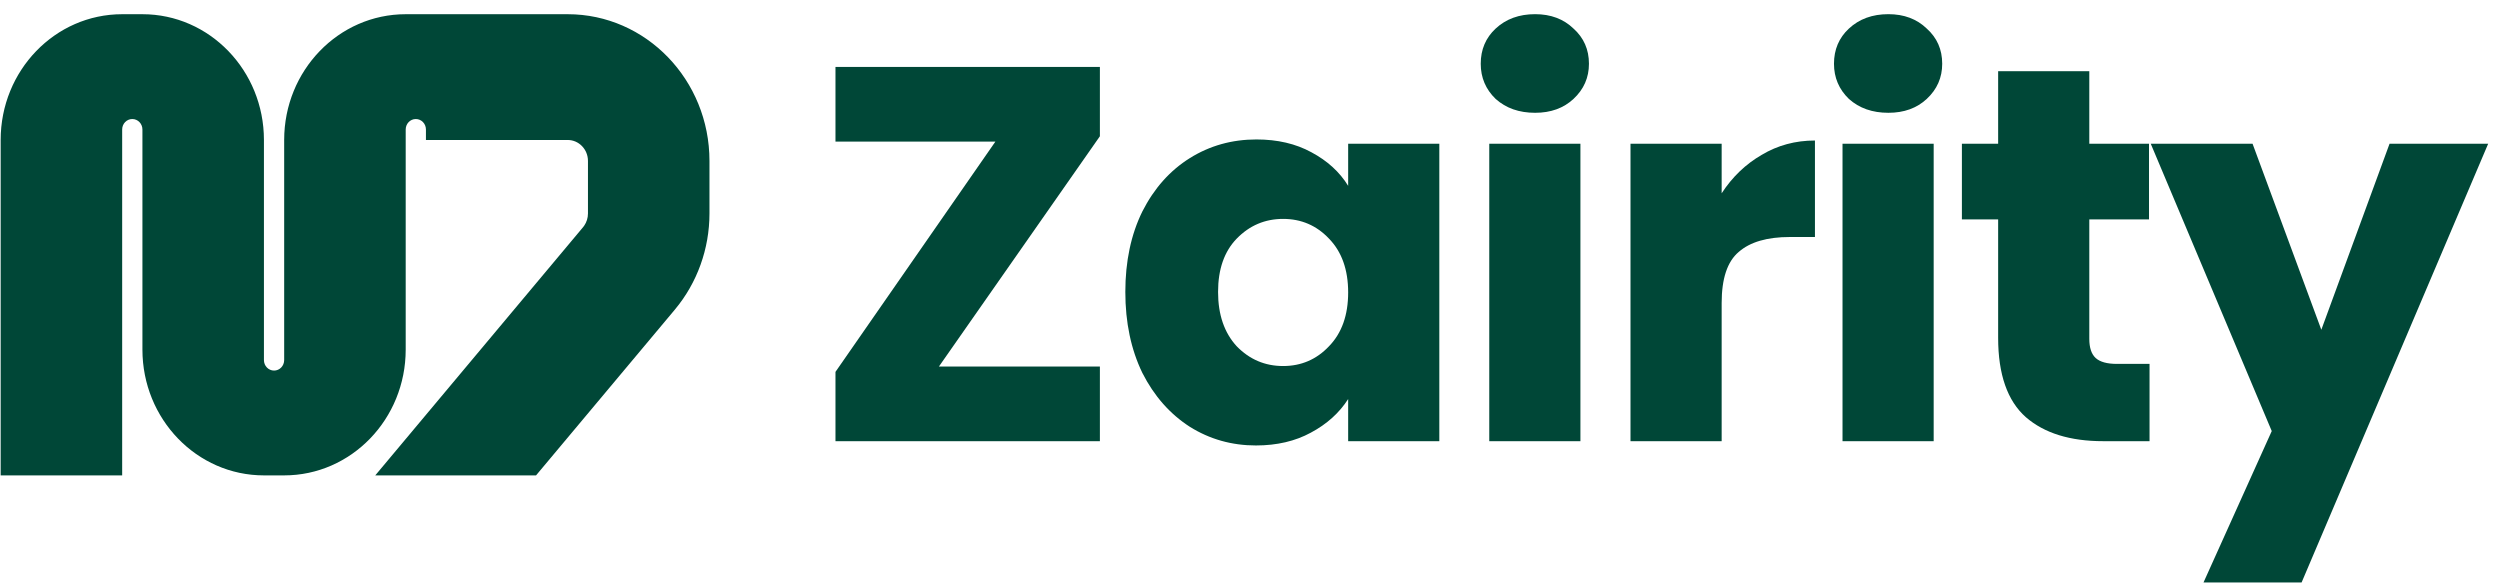
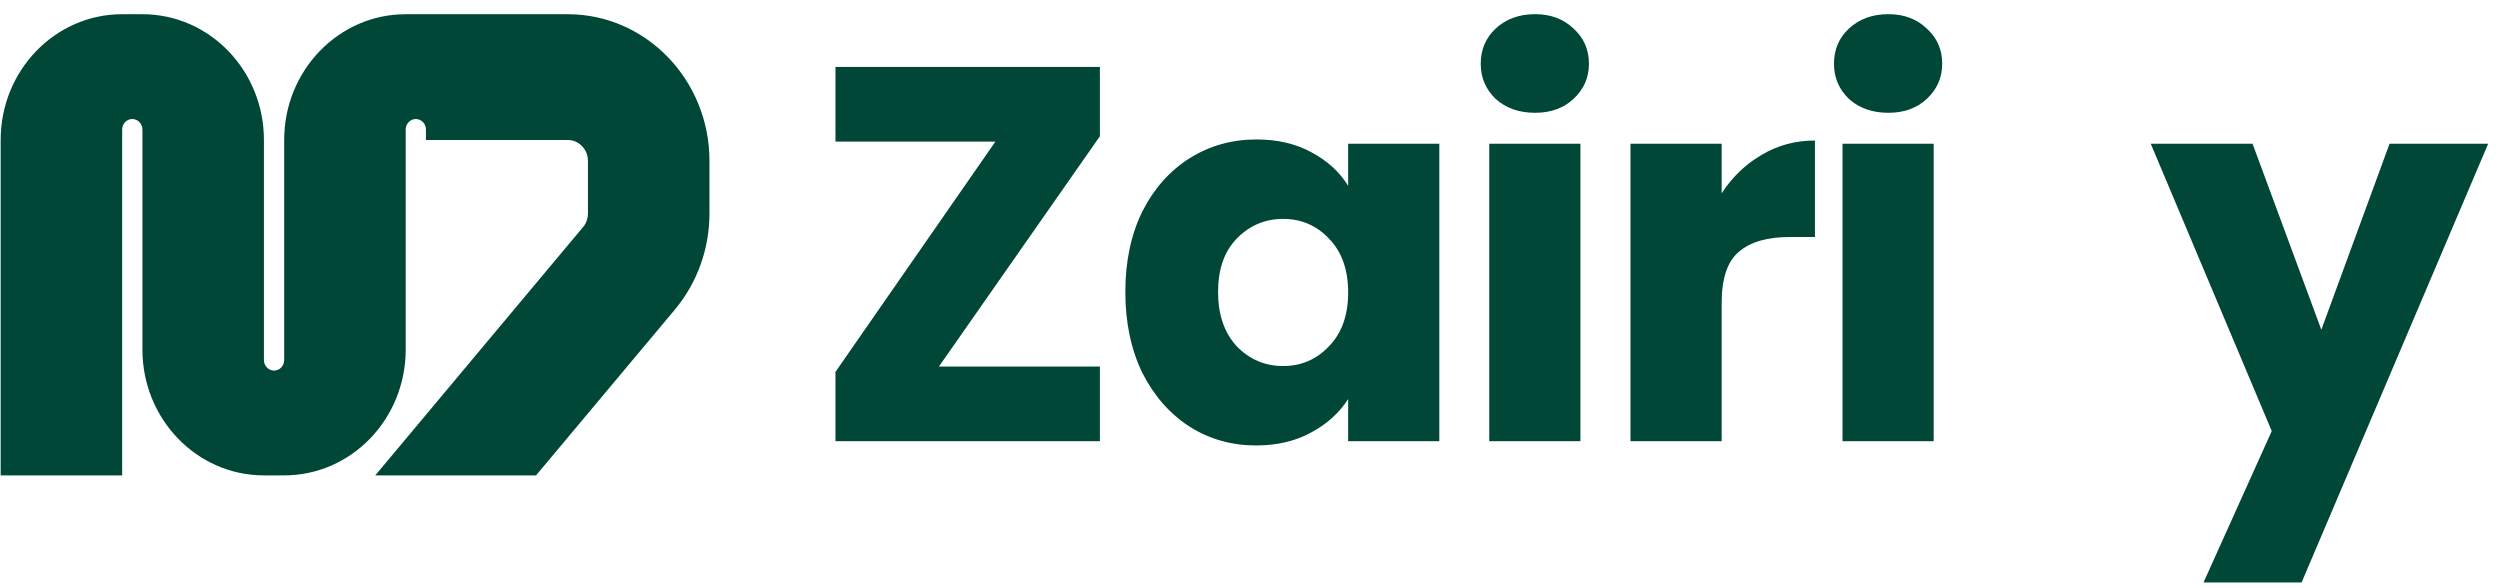
<svg xmlns="http://www.w3.org/2000/svg" width="136" height="32" viewBox="0 0 136 32" fill="none">
-   <path d="M7.748 0.773C11.398 0.773 14.358 3.836 14.358 7.615V19.589C14.358 19.904 14.604 20.159 14.909 20.159C15.213 20.159 15.459 19.904 15.459 19.589V7.615C15.459 3.836 18.419 0.773 22.07 0.773H30.883C35.142 0.773 38.595 4.347 38.595 8.755V11.615C38.595 13.536 37.926 15.392 36.711 16.844L29.161 25.861H20.414L31.716 12.362L31.777 12.282C31.912 12.089 31.985 11.855 31.985 11.615V8.755C31.985 8.126 31.492 7.615 30.883 7.615H23.171V7.045C23.171 6.73 22.925 6.475 22.62 6.475C22.316 6.475 22.07 6.73 22.07 7.045V19.018C22.07 22.797 19.11 25.861 15.459 25.861H14.358C10.707 25.861 7.748 22.797 7.748 19.018V7.045C7.748 6.73 7.501 6.475 7.197 6.475C6.892 6.475 6.646 6.73 6.646 7.045V25.861H0.036V7.615C0.036 3.836 2.995 0.773 6.646 0.773H7.748Z" fill="#004737" />
+   <path d="M7.748 0.773C11.398 0.773 14.358 3.836 14.358 7.615V19.589C14.358 19.904 14.604 20.159 14.909 20.159C15.213 20.159 15.459 19.904 15.459 19.589V7.615C15.459 3.836 18.419 0.773 22.07 0.773H30.883C35.142 0.773 38.595 4.347 38.595 8.755V11.615C38.595 13.536 37.926 15.392 36.711 16.844L29.161 25.861H20.414L31.777 12.282C31.912 12.089 31.985 11.855 31.985 11.615V8.755C31.985 8.126 31.492 7.615 30.883 7.615H23.171V7.045C23.171 6.73 22.925 6.475 22.62 6.475C22.316 6.475 22.07 6.73 22.07 7.045V19.018C22.07 22.797 19.11 25.861 15.459 25.861H14.358C10.707 25.861 7.748 22.797 7.748 19.018V7.045C7.748 6.73 7.501 6.475 7.197 6.475C6.892 6.475 6.646 6.73 6.646 7.045V25.861H0.036V7.615C0.036 3.836 2.995 0.773 6.646 0.773H7.748Z" fill="#004737" />
  <path d="M51.076 19.941H59.834V24H45.45V20.23L54.15 7.702H45.45V3.642H59.834V7.412L51.076 19.941Z" fill="#004737" />
  <path d="M61.218 15.88C61.218 14.218 61.527 12.758 62.145 11.502C62.783 10.245 63.644 9.278 64.727 8.601C65.809 7.925 67.017 7.586 68.352 7.586C69.492 7.586 70.488 7.818 71.338 8.282C72.209 8.746 72.876 9.355 73.34 10.11V7.818H78.299V24H73.34V21.709C72.856 22.463 72.18 23.073 71.309 23.537C70.459 24 69.463 24.233 68.323 24.233C67.008 24.233 65.809 23.894 64.727 23.218C63.644 22.521 62.783 21.545 62.145 20.288C61.527 19.012 61.218 17.543 61.218 15.88ZM73.34 15.909C73.34 14.672 72.992 13.696 72.296 12.98C71.619 12.265 70.787 11.908 69.802 11.908C68.816 11.908 67.975 12.265 67.278 12.98C66.602 13.677 66.263 14.643 66.263 15.88C66.263 17.118 66.602 18.104 67.278 18.838C67.975 19.554 68.816 19.912 69.802 19.912C70.787 19.912 71.619 19.554 72.296 18.838C72.992 18.123 73.34 17.147 73.34 15.909Z" fill="#004737" />
  <path d="M83.51 6.136C82.64 6.136 81.925 5.885 81.364 5.382C80.823 4.86 80.552 4.222 80.552 3.468C80.552 2.695 80.823 2.057 81.364 1.554C81.925 1.032 82.64 0.771 83.51 0.771C84.361 0.771 85.057 1.032 85.598 1.554C86.159 2.057 86.439 2.695 86.439 3.468C86.439 4.222 86.159 4.86 85.598 5.382C85.057 5.885 84.361 6.136 83.51 6.136ZM85.975 7.818V24H81.016V7.818H85.975Z" fill="#004737" />
  <path d="M93.658 10.515C94.238 9.626 94.963 8.93 95.833 8.427C96.703 7.905 97.669 7.644 98.733 7.644V12.893H97.37C96.132 12.893 95.205 13.164 94.586 13.706C93.967 14.227 93.658 15.155 93.658 16.489V24H88.699V7.818H93.658V10.515Z" fill="#004737" />
  <path d="M102.727 6.136C101.857 6.136 101.142 5.885 100.581 5.382C100.04 4.86 99.769 4.222 99.769 3.468C99.769 2.695 100.04 2.057 100.581 1.554C101.142 1.032 101.857 0.771 102.727 0.771C103.578 0.771 104.274 1.032 104.815 1.554C105.376 2.057 105.656 2.695 105.656 3.468C105.656 4.222 105.376 4.86 104.815 5.382C104.274 5.885 103.578 6.136 102.727 6.136ZM105.192 7.818V24H100.233V7.818H105.192Z" fill="#004737" />
-   <path d="M116.935 19.796V24H114.412C112.614 24 111.212 23.566 110.207 22.695C109.202 21.806 108.699 20.366 108.699 18.375V11.937H106.727V7.818H108.699V3.874H113.658V7.818H116.906V11.937H113.658V18.433C113.658 18.916 113.774 19.264 114.006 19.477C114.238 19.689 114.625 19.796 115.166 19.796H116.935Z" fill="#004737" />
  <path d="M135.357 7.818L125.207 31.686H119.871L123.583 23.45L117 7.818H122.539L126.28 17.939L129.992 7.818H135.357Z" fill="#004737" />
</svg>